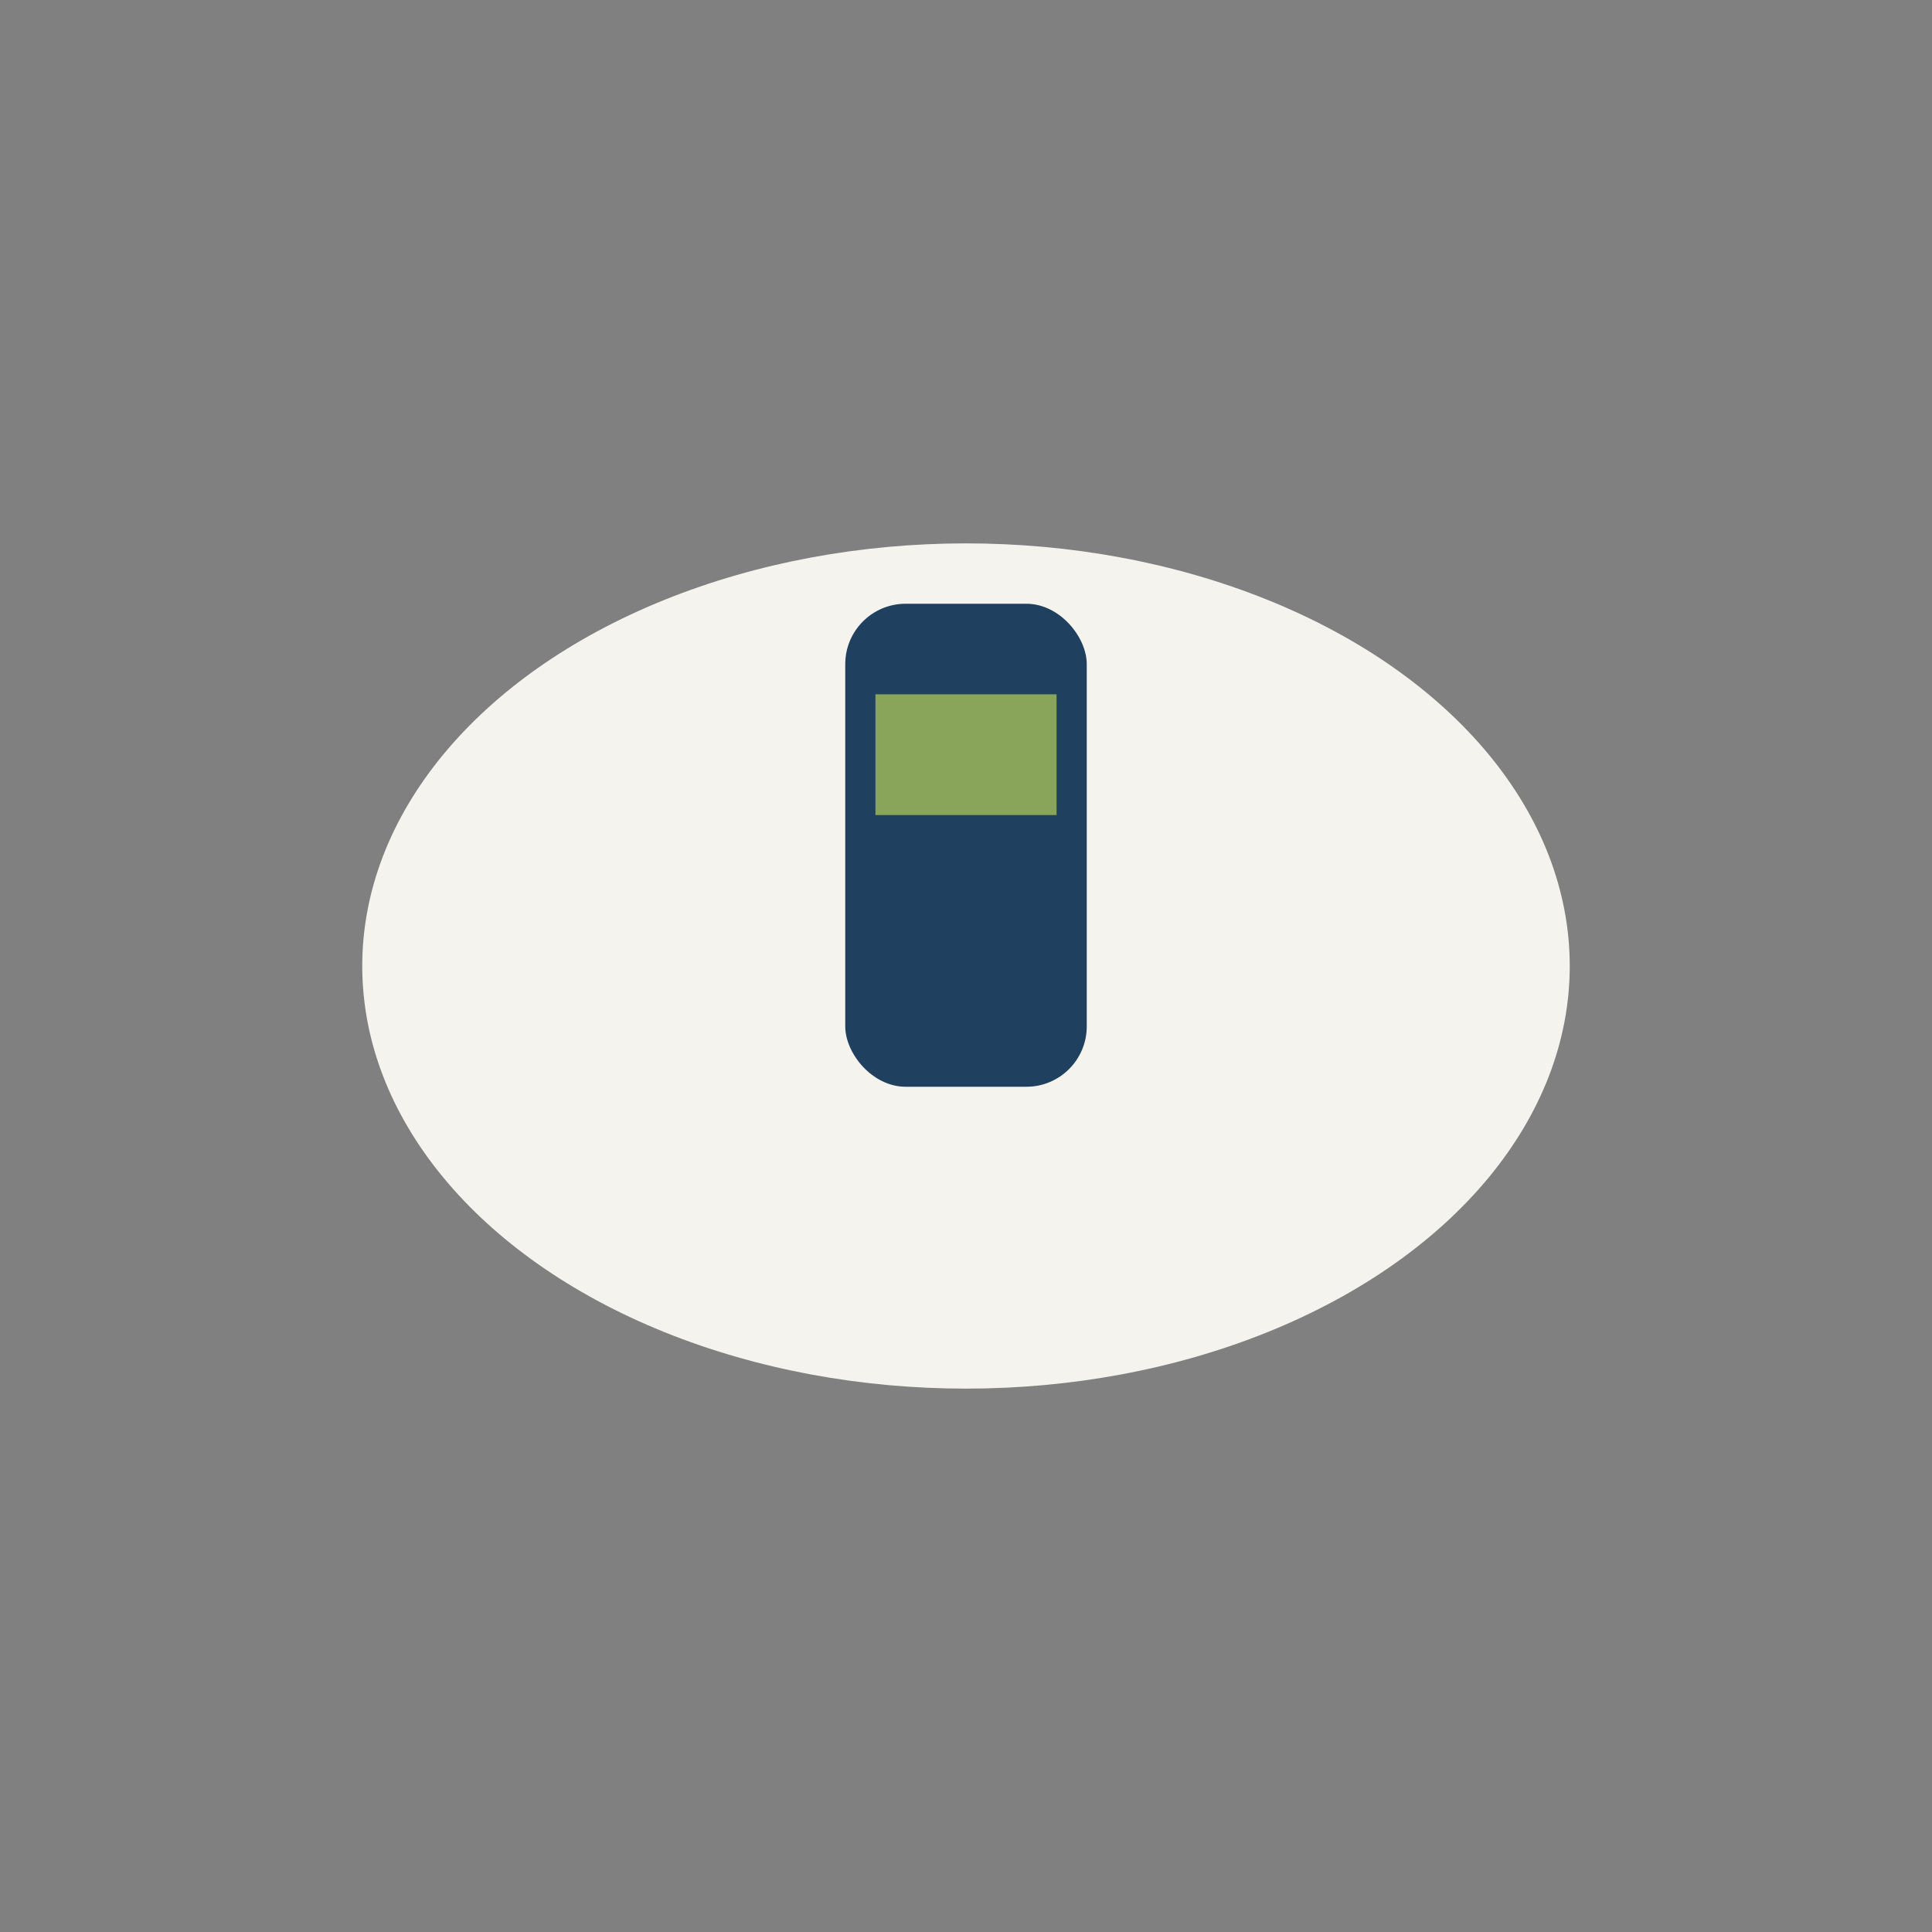
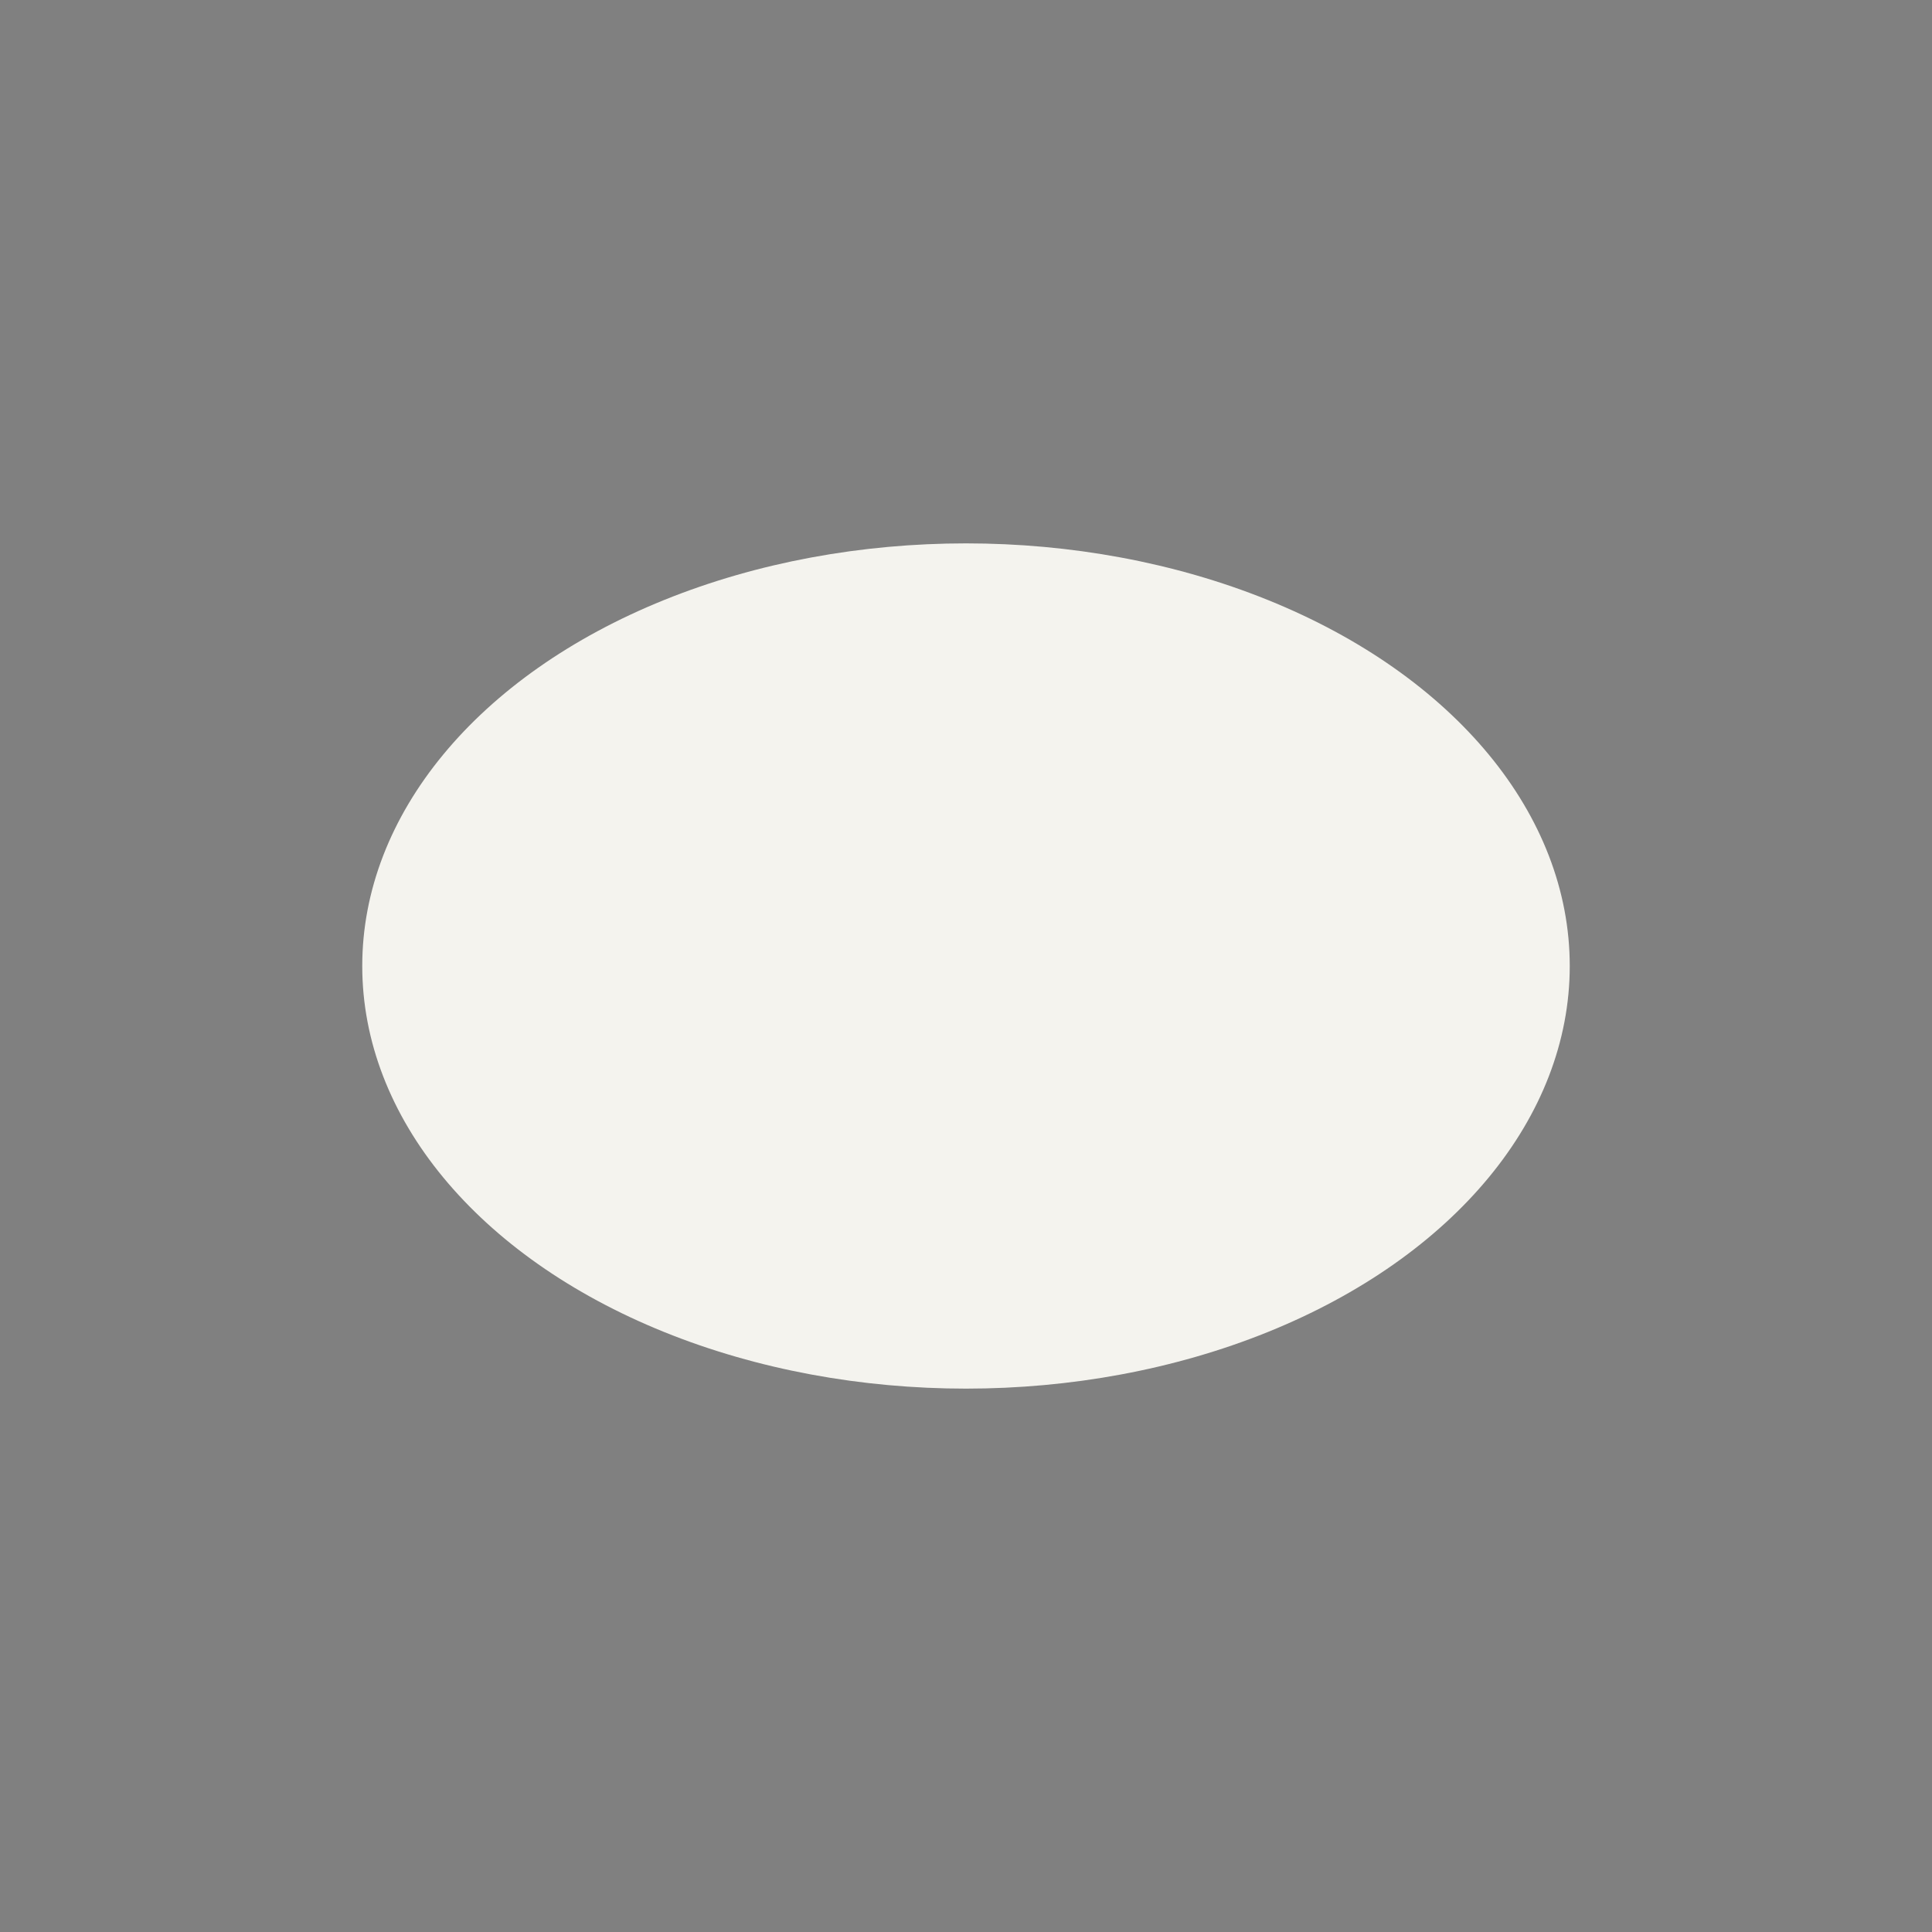
<svg xmlns="http://www.w3.org/2000/svg" width="32" height="32" viewBox="0 0 32 32">
  <rect x="0" y="0" width="32" height="32" fill="#808080" stroke="none" />
  <ellipse cx="16" cy="16" rx="10" ry="7" fill="#F4F3EE" />
-   <rect x="14" y="10" width="4" height="8" rx="1" fill="#204060" />
-   <rect x="14.5" y="11.5" width="3" height="2" fill="#89A559" />
</svg>